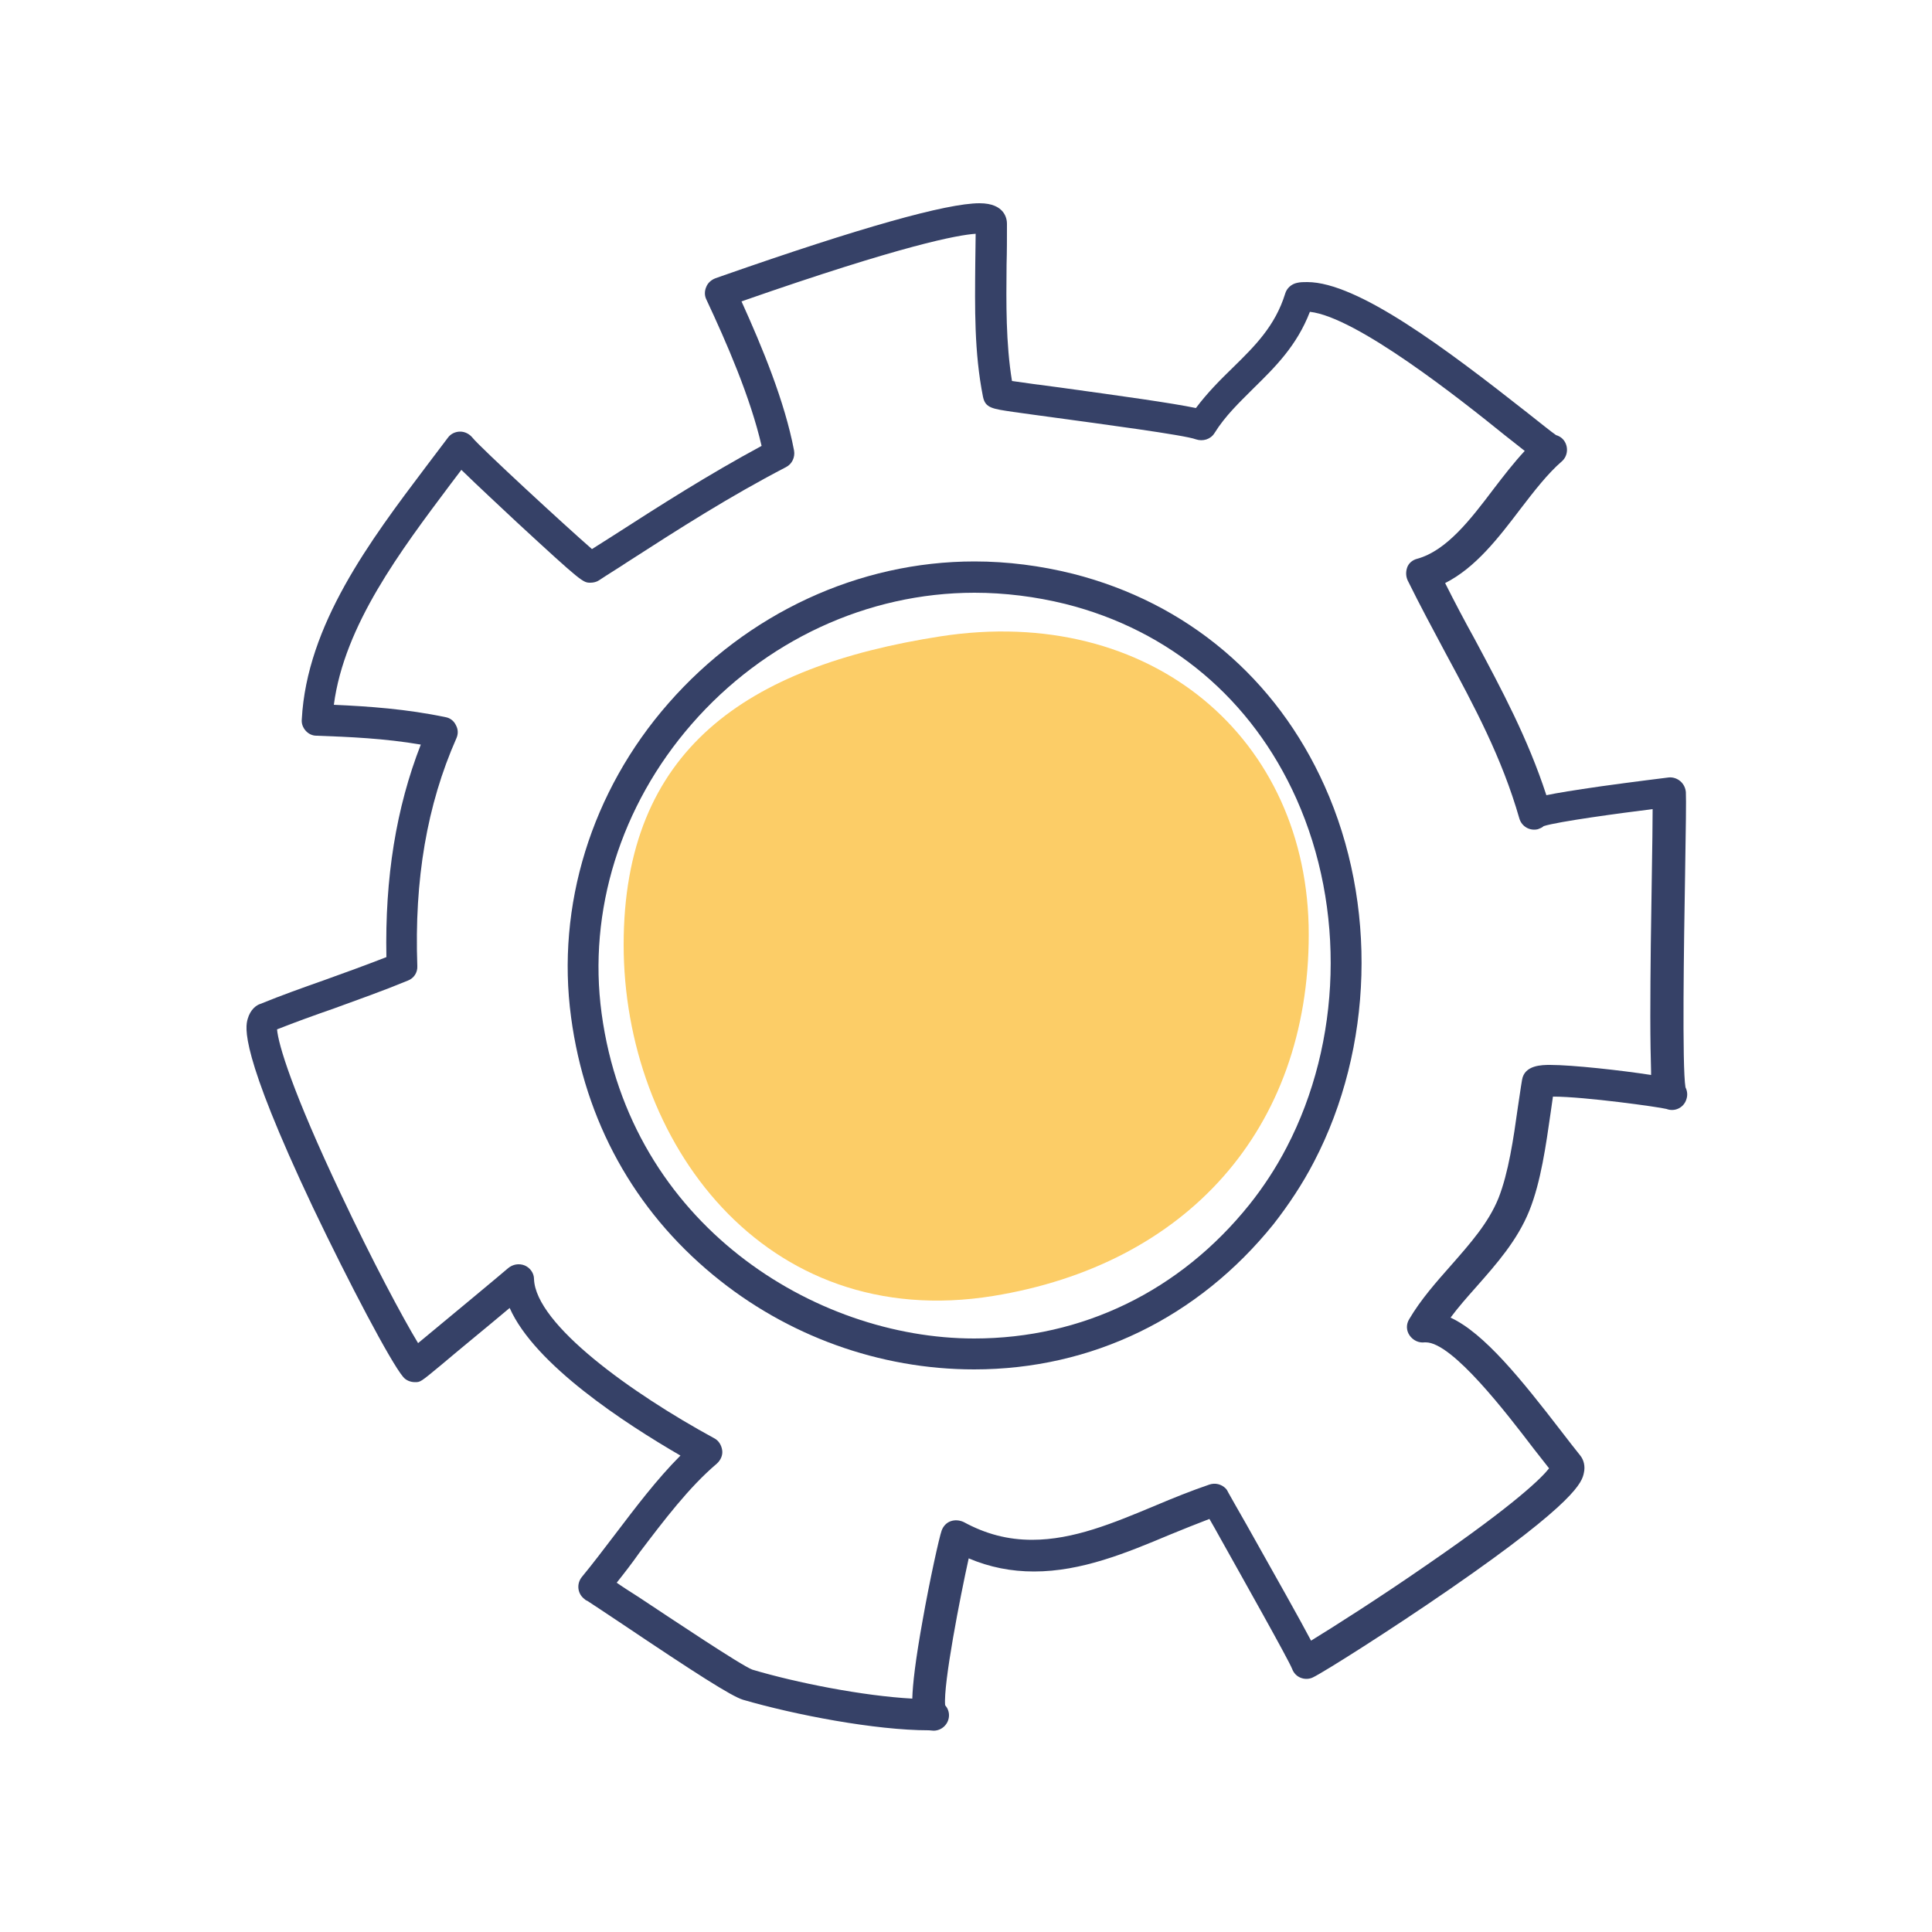
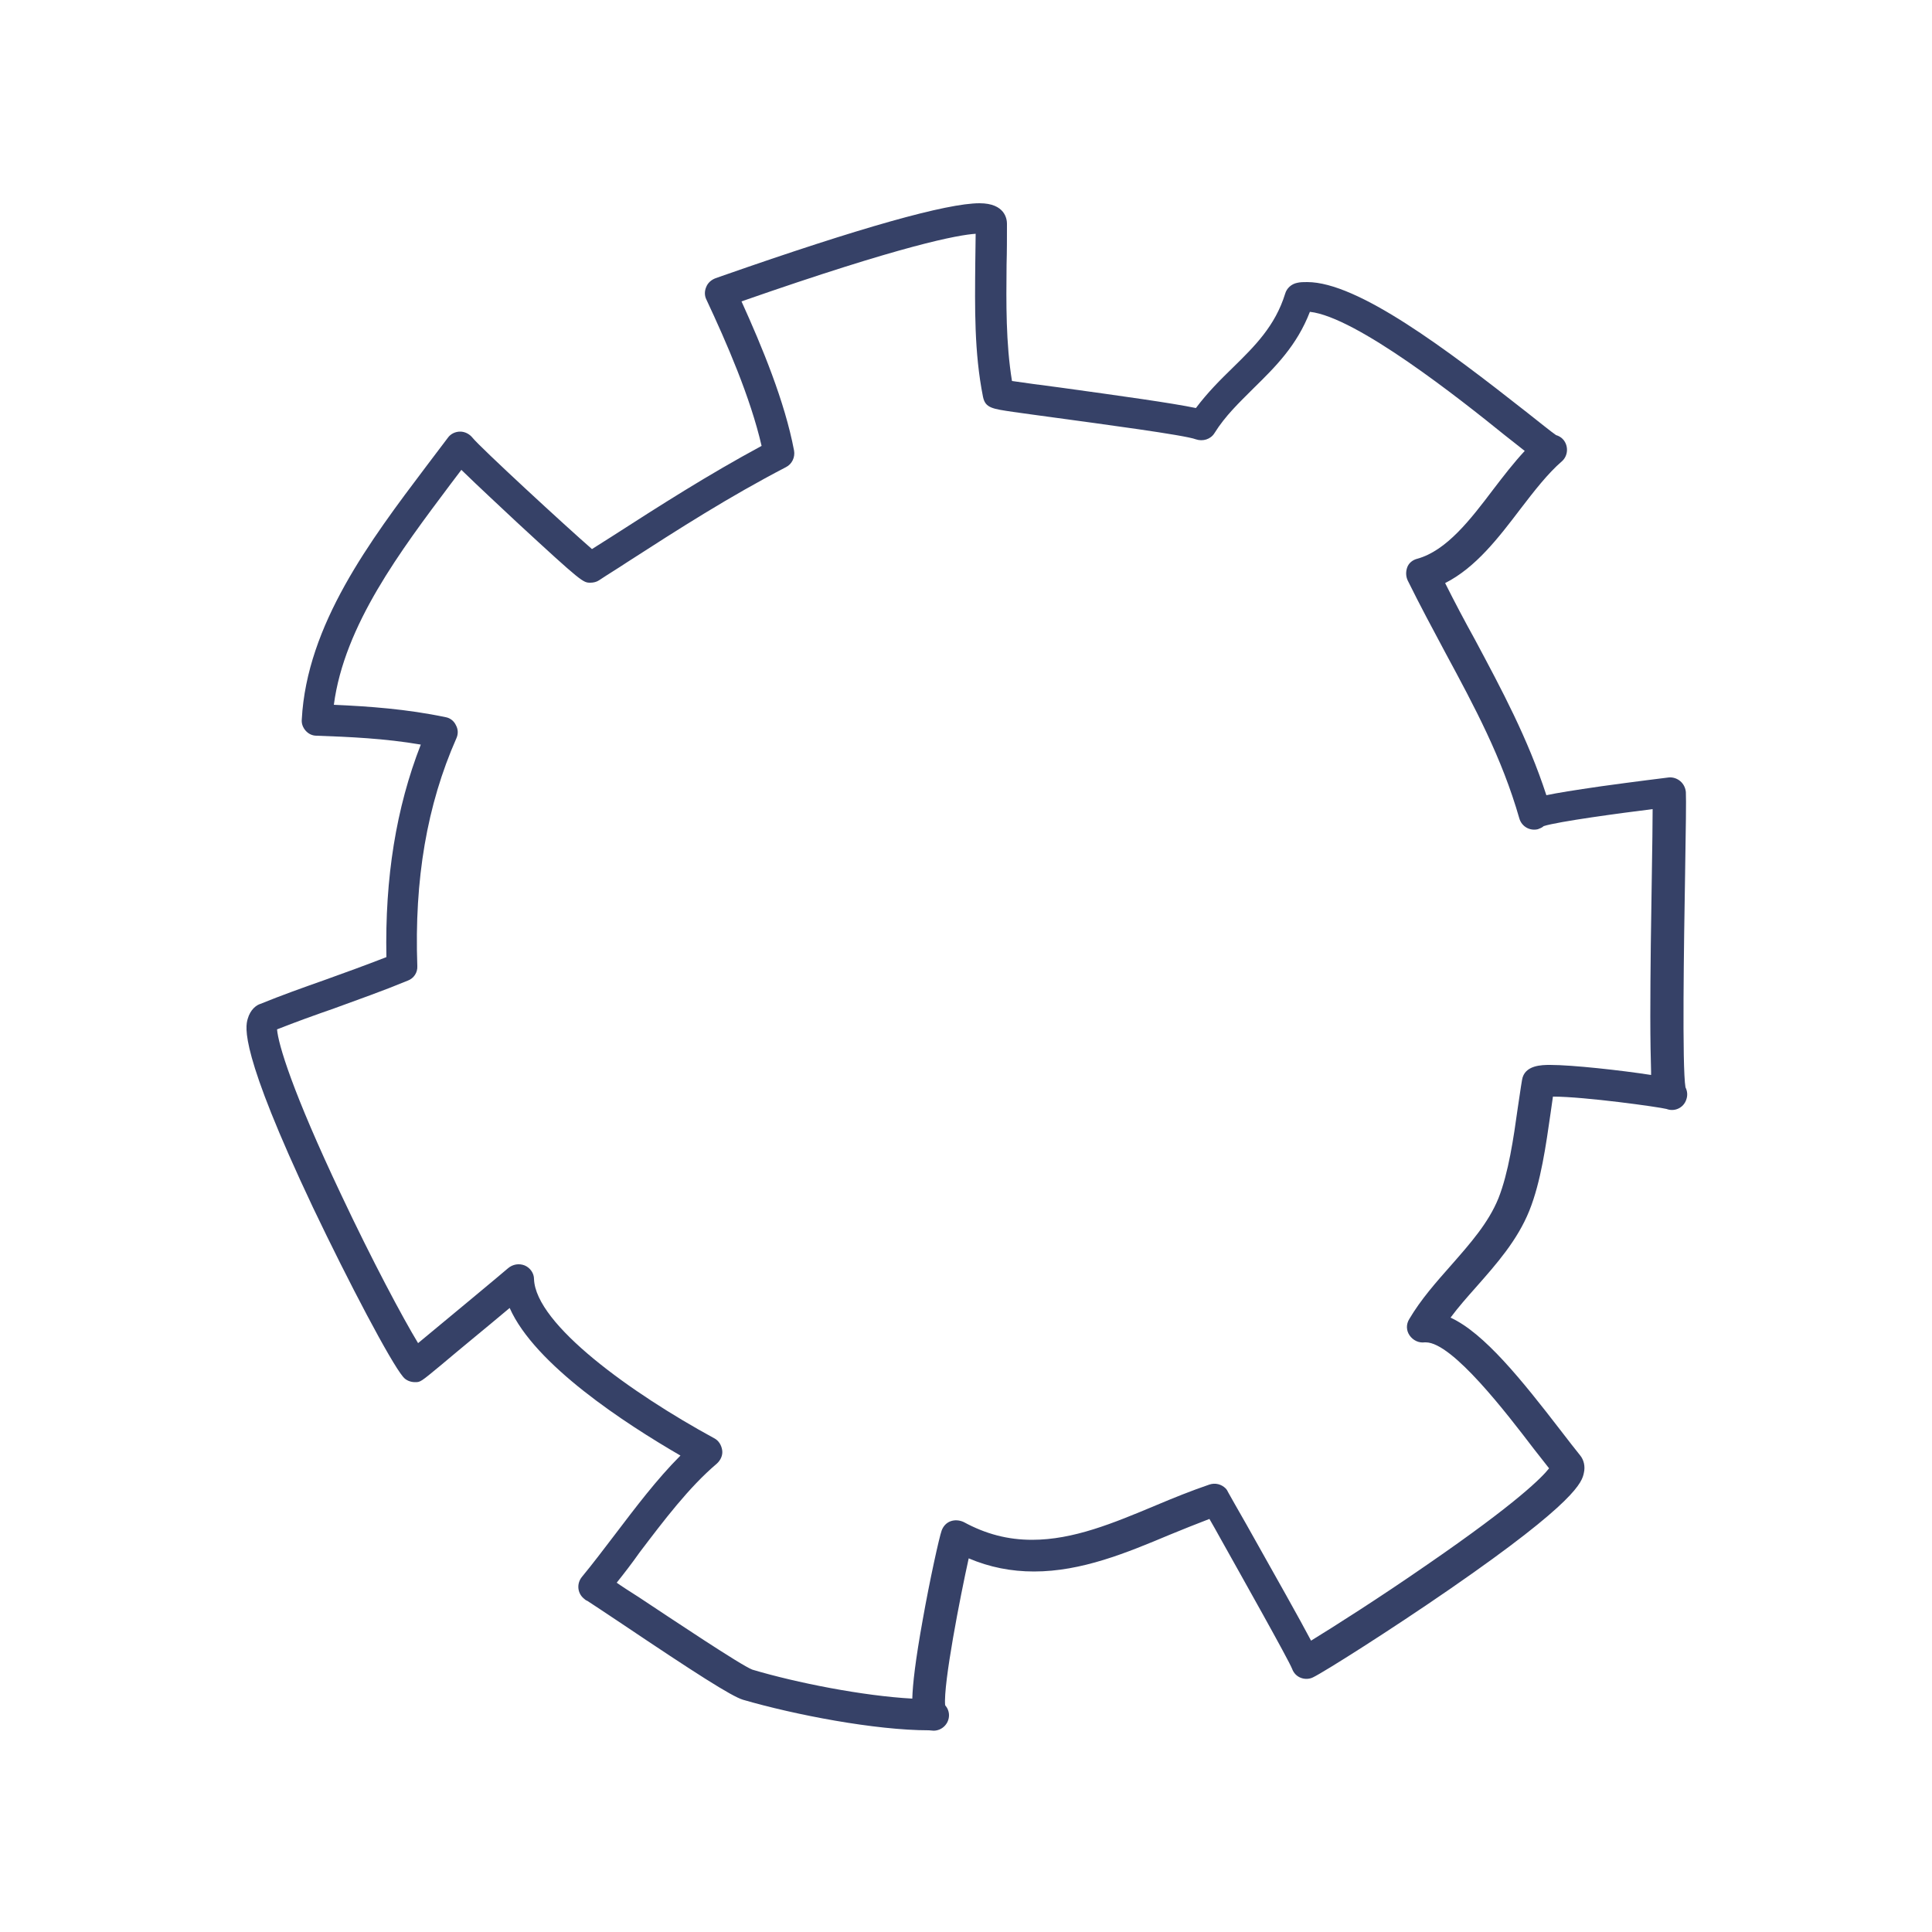
<svg xmlns="http://www.w3.org/2000/svg" version="1.1" id="Layer_1" x="0px" y="0px" viewBox="0 0 500 500" enable-background="new 0 0 500 500" xml:space="preserve">
  <g>
    <g>
-       <path fill="#364167" d="M252.1,354.4C252.1,354.4,252.1,354.4,252.1,354.4c-24.5,0-48.5-8.7-67.5-24.4    c-20.5-16.9-33.2-39.9-36.8-66.7c-3.9-28.8,5.2-58.5,25.2-81.3c20.4-23.3,49.3-36.7,79.2-36.7c8.5,0,17.1,1.1,25.5,3.2    c29.5,7.5,52.6,27,65.1,54.9c13.7,30.5,12.6,67.8-2.7,97.2c-3,5.8-6.6,11.2-10.5,16.2C310.1,341,282.6,354.4,252.1,354.4z     M252.2,153.4c-27.7,0-54.4,12.4-73.2,34c-18.4,21.1-26.9,48.4-23.3,74.9c7.4,54.6,55.2,84.1,96.4,84.1c0,0,0,0,0,0    c28,0,53.3-12.3,71.2-34.6c3.6-4.5,6.9-9.5,9.7-14.9c14.2-27.3,15.2-61.8,2.5-90.2c-11.5-25.7-32.7-43.6-59.8-50.4    C268,154.4,260,153.4,252.2,153.4z" />
-     </g>
+       </g>
    <g>
      <path fill="#364167" d="M240.4,447.8c-13.9,0-34.7-4-48.1-7.9c-3-0.9-12.5-7-31.4-19.7c-3.9-2.6-7.8-5.2-8.9-5.9    c-0.3-0.1-0.6-0.3-0.9-0.6c-1.7-1.4-1.9-3.9-0.5-5.6c0,0,0,0,0,0l0,0h0c2.8-3.4,5.6-7.1,8.5-10.9c5.4-7.1,10.9-14.4,17-20.5    c-14.3-8.3-37.7-23.5-44.2-38.2c-3.2,2.7-7.2,6-8.9,7.4c-3.3,2.7-6.6,5.5-9,7.5c-5.2,4.3-5.2,4.3-6.6,4.3c-1.2,0-2.4-0.5-3.1-1.4    c-3.2-3.8-14-24.3-23.3-43.8c-19.1-40.4-17.5-46.7-16.9-48.8c0.7-2.5,2.3-3.6,3.3-3.9c5.4-2.2,11-4.2,16.4-6.1    c5.3-1.9,10.8-3.9,16.2-6c-0.4-20.5,2.5-38.6,8.9-55c-9.3-1.6-18.5-2-27-2.3c-1.1,0-2.1-0.5-2.8-1.3c-0.7-0.8-1.1-1.8-1-2.9    c1.3-24.5,17.7-46.3,32.2-65.5c1.9-2.5,3.8-5,5.6-7.4c0.7-1,1.9-1.6,3.2-1.6c0,0,0,0,0,0c1.2,0,2.4,0.6,3.2,1.6    c2,2.5,24,22.8,30.9,28.8c1.6-1,3.3-2.1,4.9-3.1c12.9-8.3,25.1-16.1,39-23.6c-2.9-12.6-9.1-26.8-14.3-37.9c-0.5-1-0.5-2.2,0-3.3    c0.4-1,1.3-1.8,2.4-2.2c0.3-0.1,0.8-0.3,1.7-0.6c35.7-12.5,58.1-18.8,66.6-18.8c6.6,0,7.1,4.1,7.1,5.3c0,3.5,0,7.1-0.1,10.6    c-0.1,10-0.2,20.3,1.4,30.1c2.8,0.4,7.7,1.1,12.5,1.7c15.9,2.2,28.9,4,35.1,5.3c3-4,6.3-7.3,9.6-10.5c5.6-5.5,10.9-10.7,13.5-19.1    c0.4-1.4,1.6-2.5,3.1-2.8c0.8-0.2,1.7-0.2,2.6-0.2c13.1,0,36.1,17.4,56.7,33.6c3.2,2.5,6.5,5.2,7.7,6c0.7,0.2,1.4,0.6,1.9,1.2    c1.4,1.7,1.2,4.2-0.4,5.6c0,0,0,0,0,0l0,0c0,0,0,0,0,0c-3.6,3.1-7.1,7.6-10.7,12.3c-5.7,7.5-11.6,15.2-19.5,19.2    c2.5,5,5.1,9.9,7.7,14.6c7,13.1,13.7,25.6,18.5,40.3c2.8-0.6,7.2-1.3,14.1-2.3c8.6-1.2,16.8-2.2,17.6-2.3c1.1-0.1,2.2,0.3,3,1    c0.8,0.7,1.3,1.7,1.4,2.8c0.1,2.1,0,9.1-0.2,21.3c-0.3,17.6-0.8,49.8,0.1,55.1c0.5,1,0.6,2.1,0.2,3.2c-0.7,2.1-3,3.2-5.1,2.4    c-1.9-0.5-21.2-3.2-29.4-3.2c-0.2,1.4-0.4,2.8-0.6,4.2c-1.2,8.3-2.5,17.8-5.5,25.3c-3.1,7.7-8.5,13.8-13.7,19.7    c-2.4,2.7-4.7,5.3-6.7,8c8.7,4,18.4,16.1,28.5,29.2c2,2.6,3.7,4.8,5,6.4c1,1.2,1.4,2.9,1,4.6c-0.5,2.3-1.6,7.2-34.6,30    c-15.5,10.7-32.6,21.5-35.5,22.9c-1,0.5-2.2,0.5-3.2,0.1c-1-0.4-1.8-1.2-2.2-2.3c-1-2.5-13.1-24-18.3-33.3    c-1.2-2.2-2.3-4.1-3.1-5.5c-3.4,1.3-6.9,2.7-10.3,4.1c-11.2,4.7-22.8,9.5-35.1,9.5c-5.9,0-11.5-1.1-16.9-3.4    c-2.2,9.9-6.6,32.5-6.1,38c0.6,0.7,1,1.6,1,2.6c0,2.2-1.8,4-4,4L240.4,447.8z M159.6,409.6c1.4,1,3.3,2.2,5.8,3.8    c8.6,5.7,26.4,17.6,29.3,18.7c11.4,3.4,28.6,6.8,41.4,7.5c0.1-3.7,0.8-9.9,2.7-20.4c1.8-10.2,4.3-21.5,4.9-23.1    c0.4-1.1,1.2-2,2.3-2.4c1.1-0.4,2.3-0.3,3.4,0.2c5.7,3.1,11.4,4.6,17.7,4.6c10.7,0,21-4.3,32-8.9c4.5-1.9,9.2-3.8,13.9-5.4    c1.5-0.5,3.1-0.1,4.2,1c0.3,0.3,0.5,0.7,0.7,1.1c0.4,0.7,2.4,4.3,4.6,8.1c8.1,14.4,13.9,24.7,16.8,30.2    c5.7-3.5,17.7-11.1,30.1-19.7c23.4-16.1,29.8-22.7,31.5-24.9c-1.2-1.5-2.5-3.2-4-5.1c-6.8-8.9-21-27.5-27.9-27.5    c-0.1,0-0.2,0-0.3,0c-1.5,0.2-3-0.5-3.9-1.8s-0.9-2.9-0.1-4.2c3-5.1,7-9.6,10.8-13.9c5-5.7,9.7-11,12.3-17.4    c2.6-6.6,3.9-15.5,5-23.4c0.4-2.5,0.7-4.9,1.1-7.2c0.6-3.9,5.2-3.9,7.3-3.9c5.7,0,18.4,1.4,26.1,2.6c0-0.3,0-0.5,0-0.8    c-0.1-3.4-0.2-8.1-0.2-14.4c0-11.3,0.2-25.6,0.4-37.1c0.1-6.6,0.2-12.6,0.2-16.5c-8.1,1-24.5,3.2-28.2,4.4c-0.4,0.4-1,0.6-1.5,0.8    c-2.1,0.5-4.2-0.7-4.8-2.8c-4.5-15.7-11.6-28.9-19.1-42.8c-3.2-6-6.6-12.3-9.8-18.8c-0.5-1.1-0.5-2.3-0.1-3.4s1.4-1.9,2.6-2.2    c7.6-2.1,13.8-10.2,19.7-18c2.6-3.4,5.3-6.9,8.1-9.9c-1.3-1-3-2.4-5.2-4.1C377.9,103.3,351,82,339,80.7c-3.4,8.8-9,14.3-14.6,19.8    c-3.7,3.7-7.3,7.1-10.1,11.6c-1,1.6-3,2.2-4.8,1.6c-2.8-1.1-24.7-4-36.4-5.6c-4.3-0.6-8.2-1.1-10.9-1.5c-5.4-0.8-7.2-1-7.8-3.9    c-2.3-11.5-2.1-23.2-2-34.5c0-2.5,0.1-5.1,0.1-7.7c-4.5,0.3-18.5,2.8-60.6,17.5c5.3,11.7,11.2,25.9,13.6,38.6    c0.3,1.7-0.5,3.5-2.1,4.3c-14.8,7.7-27.6,15.9-41.1,24.6c-2.4,1.6-4.9,3.1-7.3,4.7c-0.6,0.4-1.4,0.6-2.2,0.6c0,0,0,0,0,0    c-1.9,0-2.1,0-19-15.6c-3.4-3.2-10.1-9.4-14.4-13.6c-0.9,1.2-1.9,2.5-2.8,3.7c-12.9,17.2-27.5,36.5-30.2,57.1    c9.1,0.4,18.9,1.1,28.9,3.2c1.2,0.2,2.2,1,2.7,2.1c0.6,1.1,0.6,2.3,0.1,3.4c-7.6,17.2-10.9,36.5-10.1,58.9    c0.1,1.7-0.9,3.2-2.5,3.8c-6.3,2.6-12.8,4.9-19.1,7.2c-4.9,1.7-9.9,3.5-14.7,5.4c0.3,3.8,3.9,16,16.6,42.8    c8,17,15.9,31.8,19.9,38.4c6.9-5.7,22.3-18.5,23.3-19.4c1.2-1,2.8-1.3,4.3-0.7c1.4,0.6,2.4,2,2.4,3.5    c0.4,11.8,25.3,29.6,46.6,41.2c1.2,0.6,1.9,1.8,2.1,3.1s-0.4,2.6-1.4,3.5c-7.2,6.1-13.7,14.7-20,23    C163.6,404.5,161.6,407.1,159.6,409.6z M401,209.8c0.1,0.3,0.1,0.6,0.1,0.9C401.1,210.5,401.1,210.2,401,209.8z" />
    </g>
  </g>
-   <path fill="#FCCD67" d="M338.7,241.8c0,50.6-31.8,85.5-81.7,93.6c-59.5,9.6-95.6-40.3-95.6-90.9s31.9-72,81.9-79.8  C298,156.2,338.7,191.2,338.7,241.8z" />
</svg>